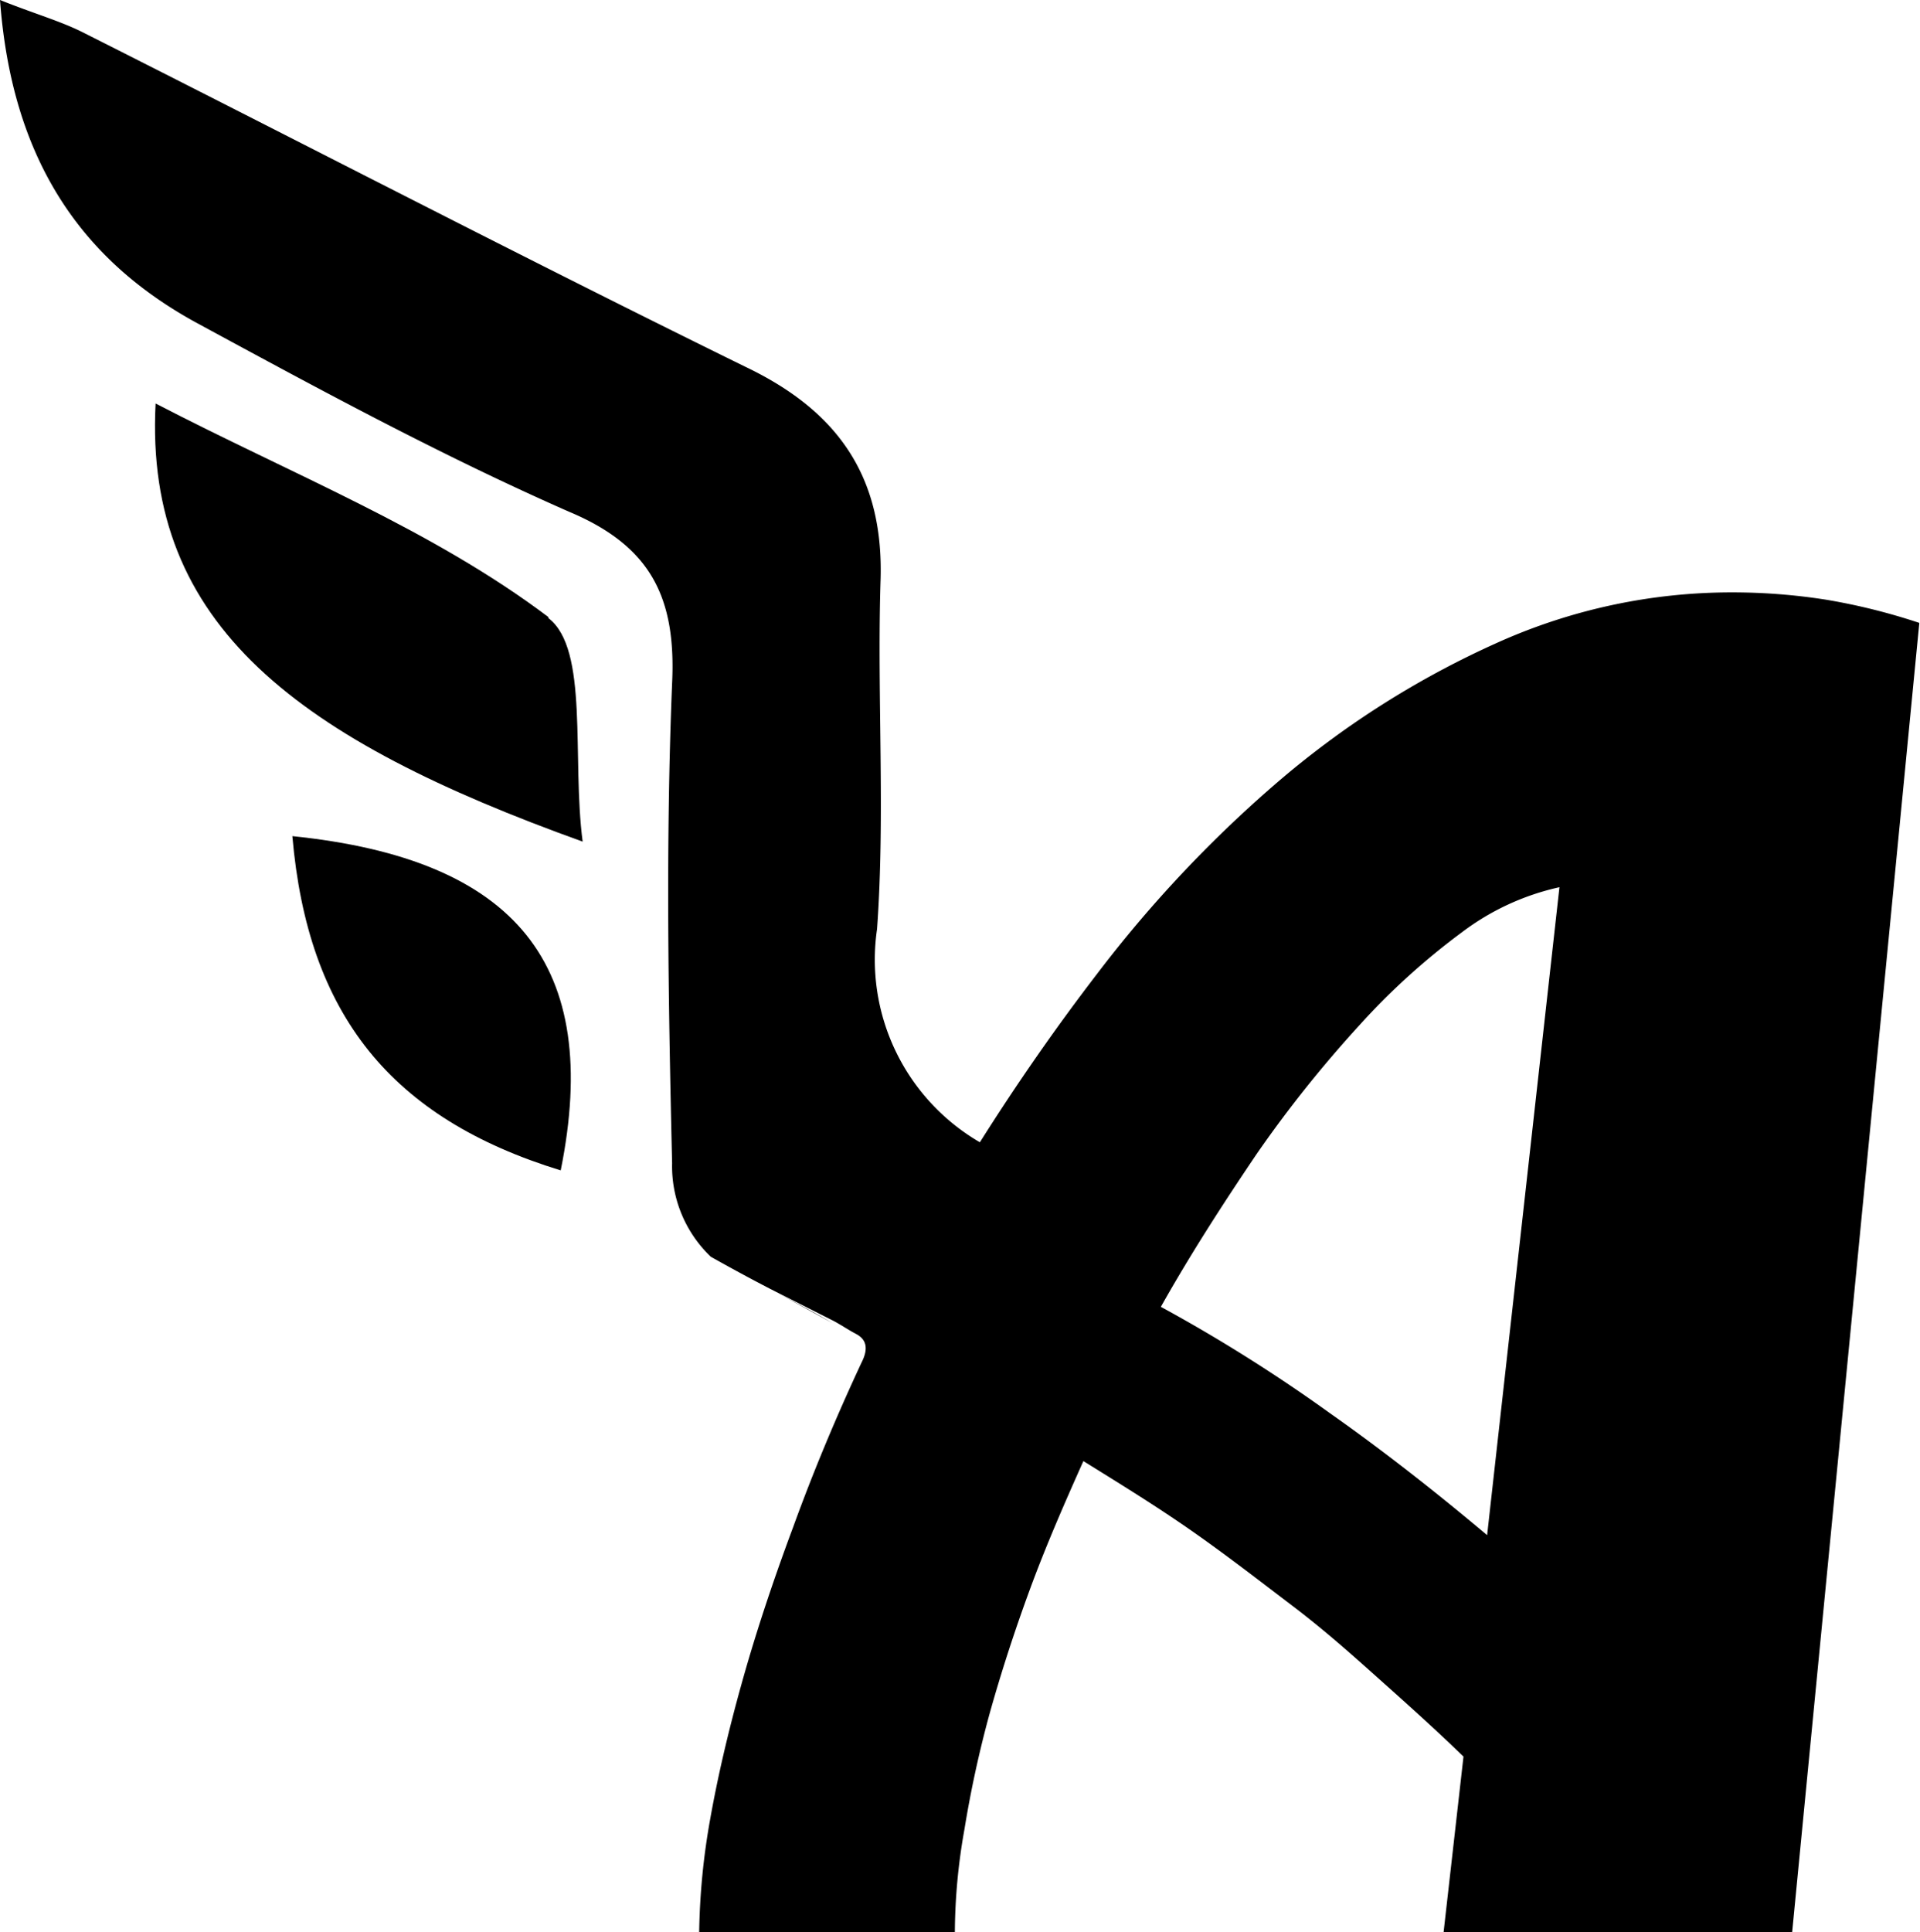
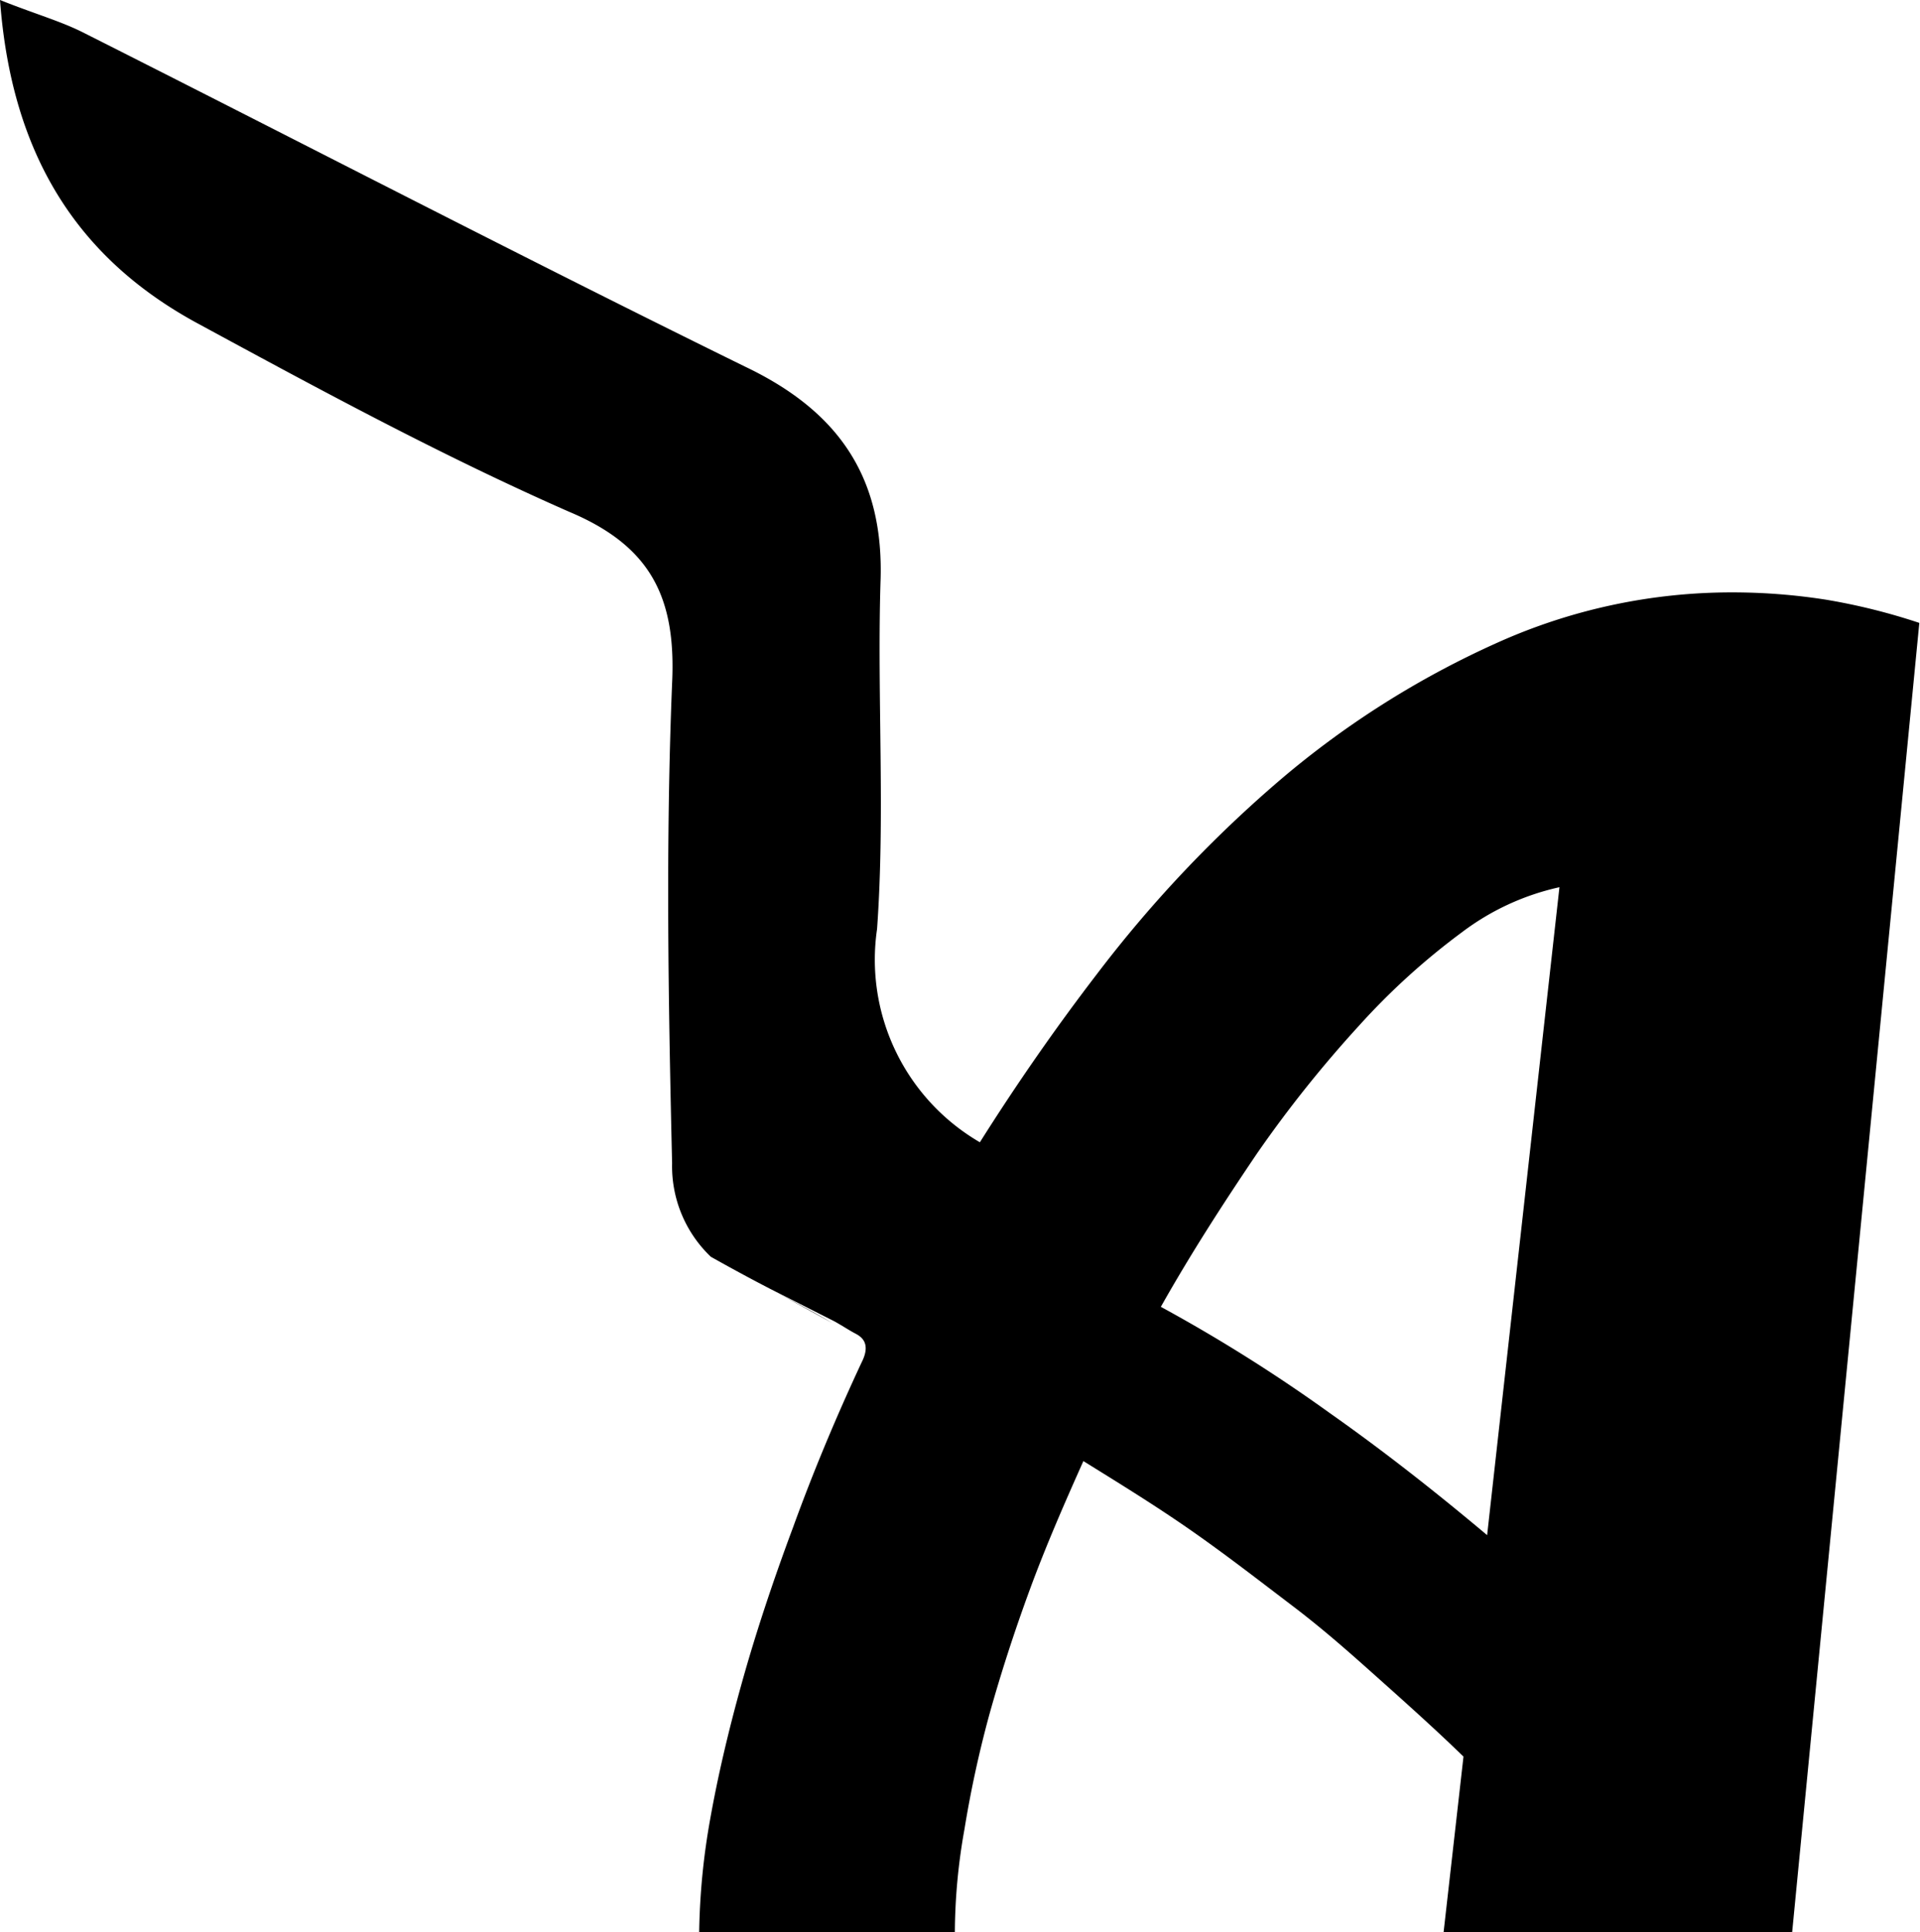
<svg xmlns="http://www.w3.org/2000/svg" viewBox="0 0 56.02 56.36">
  <title>CA-wings</title>
  <g id="Layer_2" data-name="Layer 2">
    <g id="Layer_1-2" data-name="Layer 1">
      <path d="M24.3,38.52c.16.08.47.28.62.36s.53.25.22.86q-1.14,2.44-2,4.81c-.59,1.58-1.09,3.09-1.49,4.52s-.71,2.76-.93,4a20.17,20.17,0,0,0-.32,3.29h7.46a17.38,17.38,0,0,1,.28-3A32.45,32.45,0,0,1,28.87,50c.33-1.18.72-2.39,1.18-3.64s1-2.49,1.56-3.74c1,.62,2.09,1.29,3.11,2s2,1.47,3,2.23,1.84,1.52,2.68,2.27S42,50.56,42.7,51.24l-.58,5.12H52.29L56,18.17a18,18,0,0,0-2.74-.68,17.61,17.61,0,0,0-2.69-.21,16.67,16.67,0,0,0-6.91,1.48,26.43,26.43,0,0,0-6.25,3.94A36.53,36.53,0,0,0,32,28.42c-1.22,1.59-2.35,3.22-3.41,4.9h0a6.16,6.16,0,0,1-3-6.22c.24-3.35,0-6.74.1-10.1.12-3.07-1.22-5-3.94-6.3C15.27,7.52,8.86,4.19,2.41.94,1.75.61,1,.4,0,0,.33,4.45,2.2,7.5,5.76,9.43s7.14,3.87,10.85,5.5c2.38,1,3.12,2.5,3,5-.19,4.65-.11,9.32,0,14a3.65,3.65,0,0,0,1.13,2.73c.57.32,1.14.63,1.72.93m0,0c.6.33,1.21.64,1.82,1m19.11,6.19c-1.5-1.26-3-2.44-4.59-3.56a46.59,46.59,0,0,0-4.93-3.1c.88-1.56,1.81-3,2.79-4.45a35.48,35.48,0,0,1,3-3.76,20.29,20.29,0,0,1,3-2.72,7.33,7.33,0,0,1,2.84-1.31Z" />
-       <path d="M16,18c-3.38-2.55-7.47-4.16-11.46-6.23C4.2,18.27,8.74,21.58,17,24.55c-.32-2.44.19-5.62-1-6.52" />
-       <path d="M8.53,24.39c.45,5.21,2.88,8.23,7.83,9.75,1.21-6-1.29-9.08-7.83-9.75" />
    </g>
  </g>
</svg>